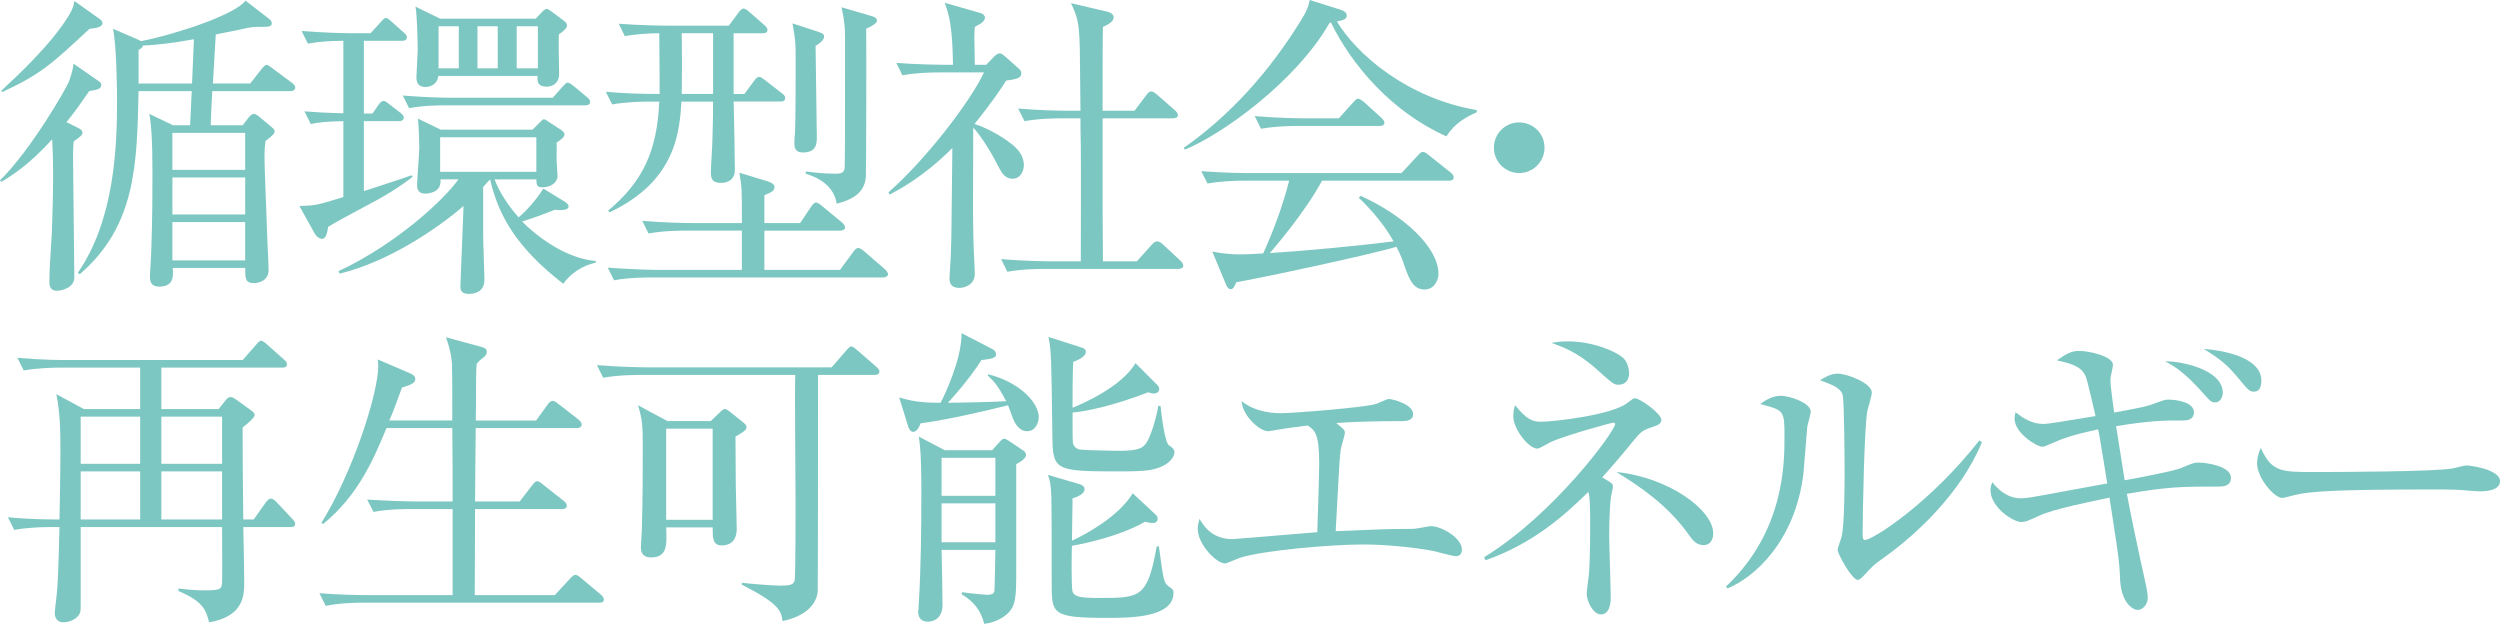
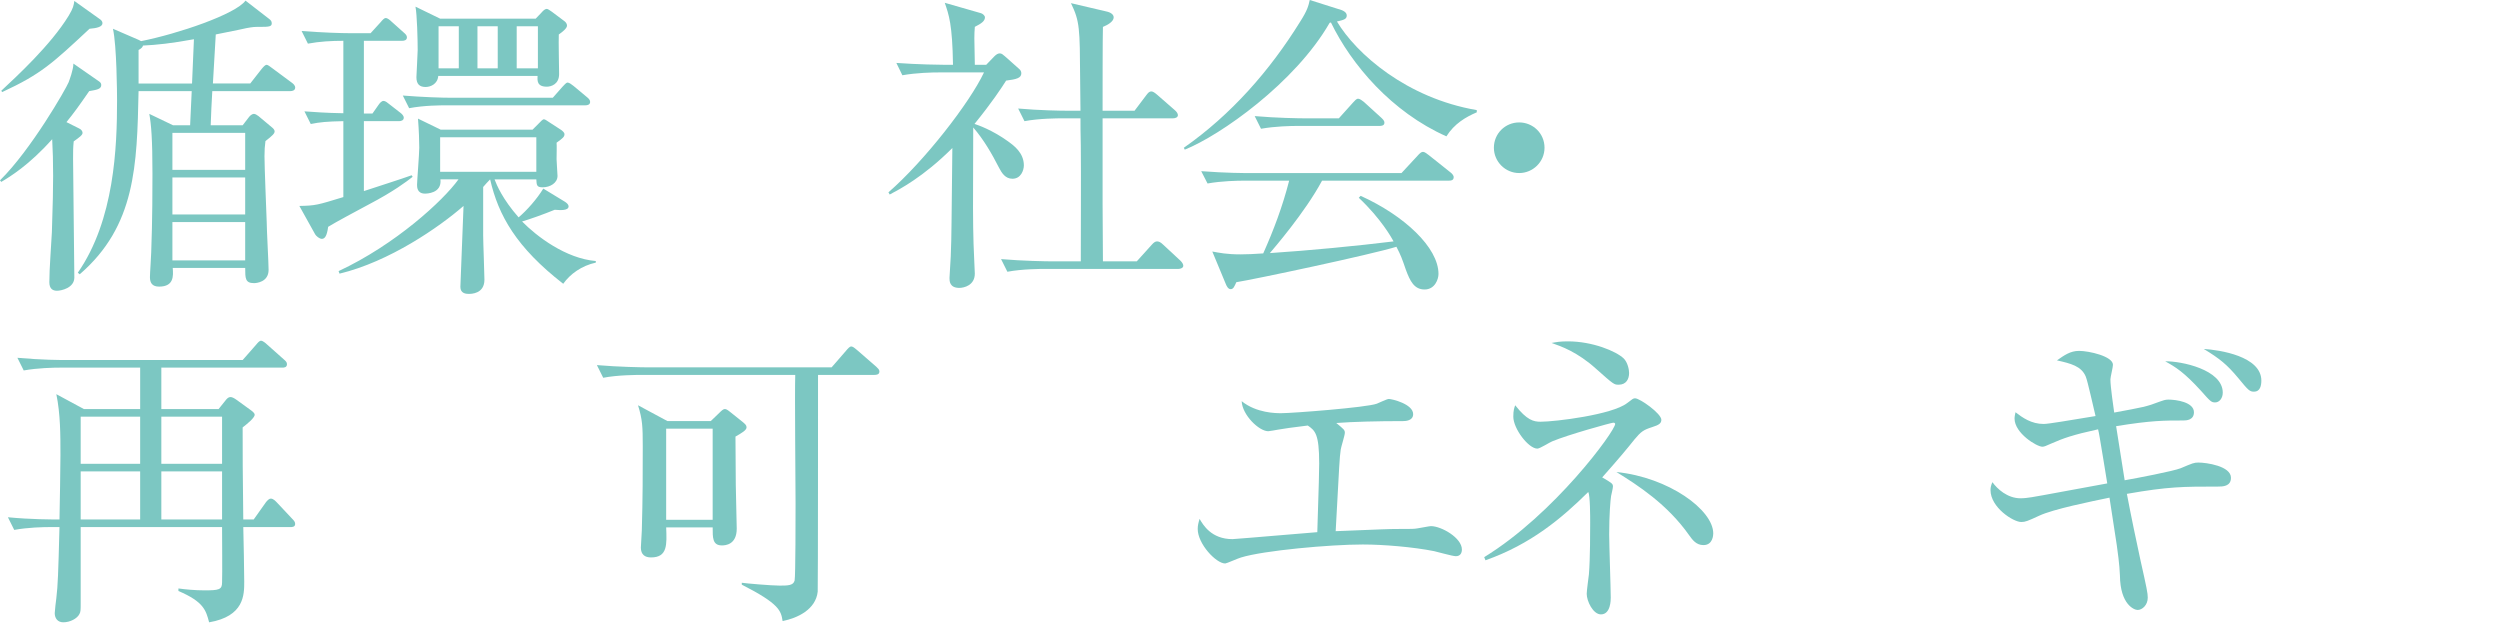
<svg xmlns="http://www.w3.org/2000/svg" version="1.1" id="レイヤー_1" x="0px" y="0px" width="139.989px" height="34.936px" viewBox="0 0 139.989 34.936" style="enable-background:new 0 0 139.989 34.936;" xml:space="preserve">
  <style type="text/css">
	.st0{fill:#7CC7C2;}
</style>
  <g>
    <g>
      <path class="st0" d="M4.995,5.102C4.446,5.898,4.127,6.342,3.72,6.838l0.709,0.354C4.553,7.245,4.623,7.352,4.623,7.44    c0,0.124-0.177,0.248-0.496,0.478c-0.035,0.354-0.035,0.55-0.035,0.975c0,1.046,0.071,5.705,0.071,6.644    c0,0.585-0.727,0.744-0.975,0.744c-0.23,0-0.425-0.106-0.425-0.479c0-0.779,0.105-2.02,0.142-2.799    c0.053-1.488,0.07-2.551,0.07-3.153c0-0.833-0.018-1.399-0.053-2.055C1.63,9.247,0.549,9.902,0.07,10.186L0,10.098    C1.735,8.396,3.702,4.96,3.844,4.605c0.035-0.106,0.266-0.69,0.266-1.045l1.453,1.01c0.07,0.053,0.106,0.106,0.106,0.194    C5.669,4.995,5.403,5.031,4.995,5.102z M5.013,1.611c-2.09,1.949-2.71,2.534-4.889,3.544L0.07,5.084    c0.851-0.797,2.764-2.551,3.773-4.198c0.266-0.443,0.283-0.585,0.319-0.833l1.417,1.01c0.089,0.053,0.159,0.142,0.159,0.23    C5.739,1.506,5.421,1.576,5.013,1.611z M16.263,5.102h-4.376c-0.018,0.302-0.089,1.647-0.089,1.913h1.79l0.354-0.46    c0.054-0.071,0.16-0.178,0.284-0.178c0.07,0,0.177,0.071,0.248,0.124l0.762,0.638c0.07,0.054,0.142,0.142,0.142,0.213    c0,0.124-0.106,0.23-0.514,0.549C14.827,8.22,14.81,8.361,14.81,8.751c0,0.585,0.106,3.136,0.124,3.667    c0,0.426,0.106,2.303,0.106,2.693c0,0.69-0.69,0.743-0.814,0.743c-0.496,0-0.496-0.266-0.496-0.85H9.672    c0.036,0.442,0.071,1.045-0.762,1.045c-0.39,0-0.514-0.213-0.514-0.531c0-0.23,0.071-1.188,0.071-1.382    c0.07-1.807,0.07-3.773,0.07-4.411c0-1.949-0.07-2.764-0.177-3.349L9.69,7.015h0.956c0.054-1.08,0.071-1.47,0.089-1.913H7.759    C7.671,9.265,7.6,12.648,4.464,15.359l-0.106-0.089c2.056-2.959,2.197-7.051,2.197-9.655c0-0.372-0.018-3.064-0.23-4.004    l1.435,0.62C7.812,2.249,7.848,2.285,7.9,2.303c2.056-0.407,5.297-1.506,5.847-2.268l1.328,1.027    c0.089,0.071,0.142,0.124,0.142,0.248c0,0.177-0.159,0.195-0.619,0.195c-0.372,0-0.408,0-0.798,0.07    c-0.159,0.035-0.46,0.106-1.718,0.354l-0.16,2.746h2.091l0.638-0.815c0.106-0.124,0.195-0.23,0.283-0.23    c0.071,0,0.195,0.106,0.319,0.195l1.098,0.814c0.071,0.054,0.178,0.143,0.178,0.267C16.528,5.066,16.369,5.102,16.263,5.102z     M8.007,2.551C7.989,2.64,7.919,2.71,7.759,2.799v1.878h2.994l0.106-2.48C9.602,2.427,8.769,2.516,8.007,2.551z M13.729,7.44    H9.654v2.072h4.075V7.44z M13.729,9.938H9.654v2.072h4.075V9.938z M13.729,12.436H9.654v2.144h4.075V12.436z" />
      <path class="st0" d="M20.66,11.443c-0.655,0.354-1.859,0.992-2.285,1.258c-0.07,0.532-0.194,0.674-0.354,0.674    c-0.124,0-0.318-0.142-0.39-0.283l-0.868-1.56c0.922-0.018,1.01-0.053,2.463-0.496V6.784c-0.921,0.019-1.312,0.054-1.825,0.16    l-0.354-0.709c0.496,0.035,1.169,0.089,2.179,0.106V2.285c-0.655,0-1.329,0.035-1.984,0.159l-0.354-0.709    c1.134,0.089,2.232,0.124,2.729,0.124h1.134l0.566-0.62C21.422,1.115,21.511,1.01,21.6,1.01c0.106,0,0.248,0.124,0.318,0.194    l0.674,0.603c0.124,0.106,0.194,0.177,0.194,0.283c0,0.159-0.142,0.195-0.266,0.195h-2.144v4.074h0.479l0.336-0.479    c0.071-0.106,0.178-0.23,0.284-0.23s0.23,0.106,0.318,0.178l0.638,0.496c0.071,0.053,0.178,0.159,0.178,0.266    c0,0.159-0.16,0.194-0.266,0.194h-1.967V10.7c0.691-0.23,2.144-0.691,2.675-0.886l0.054,0.088    C22.769,10.168,22.042,10.718,20.66,11.443z M31.538,15.891c-2.622-2.037-3.632-3.827-4.093-5.847    c-0.089,0.089-0.318,0.337-0.39,0.426v2.71c0,0.407,0.071,2.108,0.071,2.48c0,0.797-0.744,0.797-0.886,0.797    c-0.16,0-0.461-0.035-0.461-0.39c0-0.142,0.159-4.216,0.177-4.535c-1.364,1.188-4.146,3.118-6.944,3.791l-0.053-0.142    c3.188-1.488,5.863-3.95,6.714-5.138h-1.01c0.089,0.798-0.797,0.798-0.868,0.798c-0.442,0-0.442-0.372-0.442-0.496    c0-0.195,0.124-1.736,0.124-2.073c0-0.372-0.019-0.956-0.071-1.63l1.275,0.62h5.138l0.354-0.354    c0.106-0.105,0.212-0.229,0.283-0.229s0.177,0.088,0.266,0.142l0.709,0.46c0.07,0.054,0.177,0.143,0.177,0.23    c0,0.142-0.07,0.213-0.442,0.479c0.018,0.124,0,0.762,0,0.921c0,0.142,0.053,0.833,0.053,0.939c0,0.39-0.407,0.638-0.833,0.638    c-0.336,0-0.336-0.124-0.354-0.443h-2.339c0.124,0.319,0.443,1.099,1.347,2.126c0.46-0.39,1.027-1.027,1.382-1.612l1.222,0.744    c0.106,0.071,0.195,0.16,0.195,0.248c0,0.266-0.514,0.213-0.779,0.195c-0.603,0.248-1.399,0.531-1.825,0.655    c0.815,0.833,2.445,2.073,4.128,2.215v0.088C32.565,14.881,31.928,15.341,31.538,15.891z M32.777,5.898h-7.776    c-0.337,0-1.24,0-2.091,0.16L22.556,5.35c1.099,0.089,2.197,0.124,2.729,0.124h5.669l0.531-0.603    c0.124-0.124,0.213-0.248,0.302-0.248c0.088,0,0.248,0.124,0.336,0.195l0.744,0.62c0.089,0.07,0.178,0.159,0.178,0.266    C33.044,5.863,32.901,5.898,32.777,5.898z M31.29,1.931c-0.019,0.354,0.018,1.896,0.018,2.215c0,0.584-0.461,0.708-0.691,0.708    c-0.549,0-0.531-0.337-0.514-0.603H24.54c-0.035,0.461-0.442,0.62-0.709,0.62c-0.336,0-0.514-0.159-0.514-0.549    c0-0.124,0.071-1.293,0.071-1.523c0-0.567-0.035-1.984-0.124-2.427l1.382,0.673h5.35l0.337-0.354    c0.089-0.106,0.195-0.194,0.283-0.194c0.071,0,0.195,0.105,0.284,0.159l0.708,0.531c0.071,0.053,0.142,0.142,0.142,0.248    C31.75,1.594,31.467,1.807,31.29,1.931z M25.691,1.47h-1.134v2.356h1.134V1.47z M30.032,7.688h-5.386v1.931h5.386V7.688z     M27.871,1.47h-1.135v2.356h1.135V1.47z M30.12,1.47h-1.187v2.356h1.187V1.47z" />
-       <path class="st0" d="M43.685,5.687H41.08c0.019,0.603,0.071,3.277,0.071,3.826c0,0.496-0.337,0.727-0.762,0.727    c-0.461,0-0.585-0.177-0.585-0.585c0-0.266,0.089-1.576,0.089-1.859c0.035-1.028,0.035-1.63,0.035-2.108h-1.771    c-0.106,1.63-0.266,4.429-4.021,6.2l-0.088-0.089c1.948-1.63,2.745-3.33,2.869-6.111h-0.549c-0.442,0-1.293,0.018-2.091,0.159    l-0.354-0.709c0.974,0.089,1.931,0.124,3.012,0.124c0-0.762,0-1.311-0.019-3.401c-0.602,0-1.328,0.054-1.931,0.16l-0.337-0.691    c1.205,0.089,2.463,0.106,2.711,0.106h3.454l0.55-0.744c0.088-0.106,0.177-0.213,0.266-0.213c0.088,0,0.194,0.071,0.318,0.178    l0.851,0.744c0.124,0.106,0.177,0.194,0.177,0.283c0,0.142-0.142,0.177-0.266,0.177h-1.63v3.401h0.603l0.55-0.744    c0.105-0.142,0.177-0.212,0.283-0.212c0.089,0,0.177,0.07,0.318,0.177l0.957,0.744c0.106,0.071,0.177,0.159,0.177,0.266    C43.968,5.633,43.861,5.687,43.685,5.687z M49.46,15.536H36.457c-0.16,0-1.258,0-2.073,0.159l-0.354-0.708    c1.17,0.088,2.392,0.124,2.711,0.124h4.801v-2.197h-3.136c-0.177,0-1.258,0-2.09,0.159l-0.354-0.708    c1.187,0.106,2.427,0.124,2.728,0.124h2.853c0-1.843,0-2.037-0.142-2.817l1.576,0.479c0.267,0.089,0.391,0.178,0.391,0.337    s-0.106,0.266-0.567,0.442v1.56h2.002l0.62-0.922c0.106-0.142,0.177-0.229,0.266-0.229c0.071,0,0.195,0.07,0.337,0.194    l1.116,0.921c0.088,0.071,0.177,0.178,0.177,0.284s-0.124,0.177-0.283,0.177h-4.234v2.197h4.234l0.744-1.01    c0.105-0.143,0.177-0.213,0.283-0.213c0.089,0,0.194,0.07,0.318,0.177l1.17,1.01c0.088,0.071,0.177,0.213,0.177,0.284    C49.726,15.465,49.584,15.536,49.46,15.536z M39.929,1.859h-1.754c0.019,1.294,0.019,2.144,0,3.401h1.754V1.859z M45.669,2.568    c0,0.814,0.07,4.376,0.07,5.103c0,0.336,0,0.867-0.779,0.867c-0.442,0-0.479-0.283-0.479-0.566c0-0.089,0.019-0.479,0.036-0.549    c0.035-0.762,0.035-3.189,0.035-4.093s0-1.045-0.177-2.02l1.47,0.479c0.195,0.07,0.302,0.124,0.302,0.248    S46.076,2.32,45.669,2.568z M48.503,1.611c0.018,0.762,0,8.132-0.018,8.291c-0.07,0.779-0.549,1.223-1.63,1.506    c-0.142-0.797-0.673-1.346-1.736-1.683V9.602c0.426,0.053,0.975,0.124,1.701,0.124c0.248,0,0.443-0.035,0.479-0.319    c0.018-0.142,0.018-3.791,0.018-4.092c0-3.49,0.018-3.543-0.035-3.951c-0.036-0.39-0.106-0.673-0.16-0.956l1.701,0.496    c0.177,0.053,0.283,0.124,0.283,0.248C49.105,1.293,48.857,1.452,48.503,1.611z" />
      <path class="st0" d="M56.692,10.009c-0.407,0-0.602-0.337-0.744-0.603c-0.407-0.797-0.867-1.594-1.452-2.268    c-0.018,4.695-0.018,5.209,0.018,6.502c0,0.266,0.071,1.452,0.071,1.683c0,0.655-0.603,0.798-0.868,0.798    c-0.55,0-0.55-0.39-0.55-0.55c0-0.194,0.071-1.045,0.071-1.222c0.053-1.364,0.035-1.719,0.089-6.06    c-1.63,1.63-2.977,2.321-3.508,2.604l-0.071-0.124c2.002-1.736,4.553-5.014,5.351-6.714h-2.48c-0.442,0-1.293,0.018-2.091,0.159    l-0.336-0.69c1.204,0.088,2.462,0.105,2.71,0.105h0.461c-0.035-2.268-0.23-2.799-0.461-3.472l2.037,0.585    c0.106,0.035,0.213,0.142,0.213,0.229c0,0.213-0.213,0.354-0.566,0.532c-0.036,0.496-0.036,0.531,0,2.125h0.638l0.442-0.46    c0.124-0.124,0.213-0.178,0.319-0.178s0.177,0.071,0.283,0.16l0.797,0.708c0.089,0.071,0.124,0.16,0.124,0.248    c0,0.266-0.283,0.337-0.85,0.407c-0.284,0.443-0.78,1.205-1.772,2.428c0.178,0.053,0.992,0.336,1.878,0.974    c0.319,0.23,0.886,0.639,0.886,1.347C57.33,9.53,57.171,10.009,56.692,10.009z M65.993,15.058H58.5c-0.178,0-1.258,0-2.091,0.159    l-0.354-0.708c1.24,0.106,2.569,0.124,2.729,0.124h1.736c0-1.808,0.018-4.677,0-6.484c-0.018-0.85-0.018-0.974-0.018-1.523h-1.046    c-0.177,0-1.258,0-2.09,0.159l-0.354-0.708C58.198,6.183,59.421,6.2,59.74,6.2h0.762c0-0.302-0.019-1.471-0.019-1.771    c-0.018-2.853-0.018-3.225-0.514-4.252l1.967,0.461c0.266,0.053,0.425,0.177,0.425,0.336c0,0.23-0.336,0.426-0.602,0.532    c-0.019,0.442-0.019,3.95-0.019,4.694h1.79l0.655-0.868c0.106-0.142,0.177-0.213,0.283-0.213c0.089,0,0.195,0.071,0.337,0.195    l0.975,0.851c0.105,0.088,0.177,0.194,0.177,0.283c0,0.124-0.142,0.177-0.266,0.177h-3.951v4.801l0.019,3.207h1.896l0.832-0.922    c0.124-0.142,0.213-0.194,0.302-0.194c0.088,0,0.194,0.035,0.336,0.177l0.975,0.904c0.089,0.088,0.159,0.194,0.159,0.283    C66.259,15.005,66.1,15.058,65.993,15.058z" />
      <path class="st0" d="M80.992,7.635c-3.064-1.364-5.314-4.004-6.466-6.377l-0.071,0.018c-1.931,3.365-6.129,6.307-8.113,7.104    l-0.053-0.106c2.657-1.859,4.818-4.322,6.519-7.068C73.216,0.566,73.269,0.318,73.34,0l1.789,0.566    c0.088,0.035,0.283,0.124,0.283,0.302c0,0.212-0.177,0.247-0.549,0.336c1.08,1.808,3.897,4.287,7.83,4.961v0.124    C82.073,6.555,81.436,6.927,80.992,7.635z M81.134,10.115H74.03c-0.957,1.789-2.746,3.844-2.923,4.057    c2.179-0.142,4.925-0.407,6.927-0.655c-0.106-0.195-0.691-1.258-1.949-2.444l0.106-0.106c2.428,1.098,4.358,2.888,4.358,4.375    c0,0.284-0.195,0.868-0.779,0.868c-0.585,0-0.815-0.478-1.046-1.098c-0.212-0.62-0.283-0.815-0.531-1.294    c-1.435,0.443-7.954,1.825-8.964,1.984c-0.106,0.23-0.159,0.39-0.319,0.39c-0.142,0-0.229-0.177-0.283-0.318l-0.744-1.79    c0.39,0.071,0.798,0.16,1.577,0.16c0.372,0,0.727-0.018,1.275-0.054c0.585-1.311,1.081-2.622,1.452-4.074H69.69    c-0.408,0-1.294,0.018-2.073,0.159l-0.354-0.69c1.399,0.106,2.409,0.106,2.711,0.106h8.503l0.904-0.975    c0.124-0.142,0.212-0.213,0.301-0.213S79.876,8.592,80,8.681l1.223,0.974C81.294,9.708,81.4,9.814,81.4,9.92    C81.4,10.115,81.223,10.115,81.134,10.115z M77.255,7.051h-4.553c-0.443,0-1.294,0.018-2.091,0.159l-0.354-0.709    c1.223,0.106,2.498,0.124,2.729,0.124h1.984l0.797-0.886c0.089-0.089,0.177-0.212,0.283-0.212c0.089,0,0.23,0.105,0.319,0.177    l0.974,0.886c0.089,0.089,0.178,0.159,0.178,0.283C77.521,7.032,77.361,7.051,77.255,7.051z" />
      <path class="st0" d="M85.068,9.69c-0.779,0-1.417-0.639-1.417-1.418c0-0.797,0.638-1.417,1.417-1.417    c0.762,0,1.418,0.603,1.418,1.417C86.486,9.07,85.83,9.69,85.068,9.69z" />
      <path class="st0" d="M16.263,29.514h-2.64c0.018,0.585,0.053,2.622,0.053,3.065c0,0.727,0,1.931-1.966,2.268    c-0.178-0.674-0.302-1.151-1.719-1.754v-0.142c0.39,0.053,0.921,0.106,1.453,0.106c0.814,0,0.991-0.036,0.991-0.443    c0.019-0.442,0-2.604,0-3.101H4.518v4.252c0,0.39,0,0.496-0.071,0.62c-0.124,0.248-0.514,0.461-0.903,0.461    c-0.319,0-0.479-0.23-0.479-0.514c0-0.124,0.071-0.709,0.089-0.833c0.088-0.762,0.106-1.311,0.177-3.986H2.869    c-0.46,0-1.311,0.019-2.072,0.16l-0.354-0.709c1.275,0.124,2.445,0.124,2.888,0.124c0.018-0.461,0.054-3.366,0.054-3.596    c0-1.134,0-2.304-0.23-3.42l1.541,0.833h3.153v-2.32H3.401c-0.408,0-1.294,0.018-2.073,0.159l-0.354-0.709    c1.4,0.124,2.41,0.124,2.729,0.124h9.886l0.762-0.868c0.088-0.106,0.177-0.212,0.266-0.212c0.106,0,0.283,0.159,0.318,0.194    l0.957,0.851c0.106,0.089,0.177,0.159,0.177,0.266c0,0.195-0.177,0.195-0.266,0.195H9.034v2.32h3.207l0.354-0.442    c0.124-0.16,0.194-0.23,0.318-0.23c0.089,0,0.213,0.07,0.337,0.159l0.832,0.603c0.036,0.035,0.178,0.124,0.178,0.23    c0,0.177-0.443,0.531-0.673,0.708c0,1.471,0,2.551,0.035,5.155h0.584l0.691-0.975c0.089-0.105,0.177-0.194,0.266-0.194    c0.142,0,0.266,0.142,0.337,0.213l0.832,0.886c0.142,0.142,0.195,0.212,0.195,0.318C16.528,29.514,16.351,29.514,16.263,29.514z     M7.848,23.331h-3.33v2.64h3.33V23.331z M7.848,26.396h-3.33v2.692h3.33V26.396z M12.436,23.331H9.034v2.64h3.401V23.331z     M12.436,26.396H9.034v2.692h3.401V26.396z" />
-       <path class="st0" d="M33.545,33.748H20.312c-0.442,0-1.293,0.018-2.072,0.177l-0.354-0.708c1.099,0.089,2.179,0.106,2.711,0.106    h4.747v-4.819h-2.338c-0.319,0-1.24,0-2.091,0.16l-0.354-0.691c1.099,0.071,2.197,0.106,2.729,0.106h2.055    c0-1.364,0-2.729-0.018-4.11h-3.685c-0.691,1.666-1.559,3.756-3.543,5.368l-0.106-0.053c1.719-2.746,3.188-7.211,3.188-8.805    c0-0.124-0.018-0.195-0.035-0.354l1.86,0.797c0.142,0.071,0.248,0.16,0.248,0.302c0,0.248-0.354,0.354-0.744,0.478    c-0.283,0.78-0.479,1.312-0.709,1.843h3.525c0-0.496,0-2.71-0.018-3.153c0-0.089-0.035-0.69-0.337-1.506l2.02,0.549    c0.143,0.036,0.267,0.106,0.267,0.267c0,0.105-0.036,0.194-0.213,0.336c-0.195,0.142-0.248,0.213-0.354,0.337    c-0.018,0.266-0.035,0.39-0.035,1.293c0,1.134,0,1.134-0.018,1.878h3.383l0.639-0.886c0.088-0.124,0.177-0.213,0.283-0.213    c0.089,0,0.177,0.054,0.336,0.178l1.116,0.868c0.089,0.07,0.178,0.177,0.178,0.283s-0.106,0.194-0.266,0.194h-5.669    c-0.018,2.516-0.036,2.8-0.036,4.11h2.498l0.709-0.921c0.124-0.159,0.194-0.213,0.266-0.213c0.089,0,0.177,0.054,0.318,0.177    l1.17,0.922c0.106,0.07,0.177,0.177,0.177,0.283c0,0.089-0.07,0.177-0.266,0.177h-4.872c0,0.763-0.018,4.252-0.018,4.783v0.036    h4.482l0.851-0.922c0.142-0.142,0.212-0.212,0.301-0.212s0.177,0.053,0.337,0.194l1.08,0.903c0.124,0.106,0.178,0.195,0.178,0.284    C33.812,33.713,33.705,33.748,33.545,33.748z" />
      <path class="st0" d="M48.959,20.993h-3.153c0,0.938,0,11.904-0.018,12.135c-0.106,1.01-1.151,1.488-1.966,1.647    c-0.089-0.566-0.16-0.956-2.286-2.037v-0.106c0.23,0.036,1.666,0.159,2.108,0.159c0.461,0,0.779,0,0.851-0.283    c0.053-0.23,0.053-3.756,0.053-4.322c0-1.151-0.053-6.165-0.018-7.192h-8.663c-0.177,0-1.275,0-2.09,0.159l-0.354-0.709    c1.24,0.106,2.568,0.124,2.729,0.124h10.416l0.815-0.938c0.089-0.106,0.194-0.23,0.283-0.23s0.195,0.089,0.319,0.195l1.08,0.938    c0.089,0.089,0.178,0.159,0.178,0.266C49.243,20.976,49.083,20.993,48.959,20.993z M41.183,24.447    c0,0.514,0.018,2.161,0.018,2.693c0,0.39,0.053,2.107,0.053,2.462c0,0.903-0.638,0.939-0.832,0.939    c-0.532,0-0.515-0.443-0.515-1.01h-2.604c0.035,0.956,0.089,1.683-0.851,1.683c-0.337,0-0.566-0.159-0.566-0.549    c0-0.143,0.053-0.815,0.053-0.957c0.053-1.843,0.053-3.206,0.053-4.712c0-1.116-0.018-1.506-0.266-2.304l1.647,0.886h2.428    l0.478-0.46c0.143-0.142,0.23-0.213,0.302-0.213c0.07,0,0.124,0.018,0.301,0.159l0.709,0.567c0.142,0.124,0.213,0.177,0.213,0.301    C41.803,24.093,41.519,24.253,41.183,24.447z M39.906,24.005h-2.604v5.102h2.604V24.005z" />
-       <path class="st0" d="M57.508,24.146c-0.443,0-0.674-0.443-0.78-0.691c-0.053-0.124-0.229-0.655-0.283-0.762    c-1.488,0.372-3.419,0.815-4.89,1.01c-0.105,0.248-0.229,0.479-0.425,0.479c-0.124,0-0.213-0.124-0.266-0.266l-0.514-1.665    c0.903,0.301,1.771,0.301,2.32,0.301c0.195-0.354,1.205-2.479,1.17-3.897l1.718,0.886c0.106,0.054,0.213,0.142,0.213,0.302    c0,0.124,0,0.23-0.815,0.318c-0.69,1.116-1.859,2.374-1.878,2.392c0.213,0,2.498-0.035,3.26-0.088    c-0.46-0.904-0.744-1.17-1.027-1.436l0.018-0.07c1.701,0.407,2.835,1.559,2.835,2.392C58.163,23.668,57.985,24.146,57.508,24.146z     M56.905,25.988v5.936c0,1.506-0.018,2.001-0.496,2.444c-0.124,0.106-0.514,0.461-1.293,0.567    c-0.266-1.011-0.833-1.382-1.275-1.666l0.035-0.106c0.655,0.089,1.275,0.143,1.399,0.143c0.106,0,0.372,0,0.407-0.213    c0.018-0.213,0.054-2.197,0.054-2.303h-3.012c0.018,0.584,0.053,2.551,0.053,3.064c0,0.868-0.62,0.957-0.814,0.957    c-0.496,0-0.55-0.372-0.55-0.567c0-0.053,0.018-0.071,0.018-0.177c0.143-2.197,0.16-4.411,0.16-6.608    c0-2.126-0.089-2.64-0.142-3.012l1.452,0.762h2.657l0.461-0.514c0.07-0.07,0.124-0.124,0.213-0.124    c0.07,0,0.105,0.018,0.248,0.106l0.814,0.549c0.142,0.089,0.159,0.213,0.159,0.248C57.454,25.599,57.295,25.794,56.905,25.988z     M55.736,25.635h-3.012v2.126h3.012V25.635z M55.736,28.186h-3.012v2.179h3.012V28.186z M61.972,34.599    c-3.082,0-3.082-0.23-3.082-1.931c0-0.727,0-4.306-0.019-4.854c-0.035-0.709-0.07-0.903-0.194-1.223l1.807,0.531    c0.106,0.036,0.248,0.124,0.248,0.267c0,0.142-0.124,0.354-0.673,0.514c0,0.372-0.035,2.02-0.035,2.374    c0.744-0.337,2.64-1.364,3.401-2.658l1.293,1.205c0.089,0.089,0.106,0.142,0.106,0.213c0,0.106-0.054,0.248-0.248,0.248    c-0.142,0-0.354-0.036-0.461-0.071c-1.311,0.762-3.242,1.205-4.092,1.347c-0.019,0.425-0.036,2.355,0.035,2.568    c0.106,0.283,0.407,0.354,1.488,0.354c2.303,0,2.71,0,3.224-2.888h0.124c0.248,1.825,0.266,2.02,0.514,2.215    c0.302,0.212,0.302,0.229,0.302,0.39C65.71,34.599,63.247,34.599,61.972,34.599z M65.072,26.112    c-0.55,0.267-1.24,0.284-2.445,0.284c-3.685,0-3.685-0.054-3.702-2.232c-0.054-4.057-0.054-4.518-0.213-5.297l1.825,0.585    c0.124,0.035,0.266,0.088,0.266,0.248c0,0.283-0.479,0.478-0.709,0.566c-0.035,0.691-0.035,1.843-0.035,2.568    c0.461-0.194,2.692-1.115,3.525-2.497l1.204,1.204c0.071,0.071,0.124,0.142,0.124,0.248c0,0.124-0.105,0.248-0.318,0.248    c-0.054,0-0.106,0-0.301-0.07c-2.056,0.797-3.579,1.08-4.234,1.134c0,0.566,0,1.594,0.018,1.7c0.035,0.159,0.142,0.319,0.39,0.372    c0.23,0.035,1.843,0.071,2.108,0.071c1.134,0,1.452-0.106,1.7-0.585c0.248-0.496,0.479-1.293,0.585-1.931h0.124    c0.053,0.496,0.23,2.037,0.479,2.214c0.142,0.089,0.301,0.195,0.301,0.39C65.763,25.511,65.604,25.865,65.072,26.112z" />
      <path class="st0" d="M81.522,31.144c-0.194,0-1.045-0.248-1.222-0.283c-1.152-0.23-2.835-0.372-3.986-0.372    c-1.843,0-5.562,0.337-6.82,0.727c-0.142,0.035-0.815,0.337-0.886,0.337c-0.514,0-1.541-1.099-1.541-1.932    c0-0.194,0.035-0.336,0.105-0.566c0.195,0.336,0.656,1.134,1.843,1.134c0.124,0,1.948-0.159,2.196-0.178    c0.408-0.035,2.197-0.177,2.552-0.212c0.088-2.799,0.106-3.384,0.106-3.845c0-1.665-0.23-1.842-0.639-2.126    c-1.098,0.142-1.151,0.142-1.665,0.23c-0.088,0.018-0.496,0.089-0.549,0.089c-0.514,0-1.453-0.903-1.488-1.683    c0.833,0.673,1.931,0.673,2.215,0.673c0.62,0,4.783-0.319,5.35-0.531c0.106-0.036,0.567-0.266,0.673-0.266    c0.178,0,1.364,0.283,1.364,0.85c0,0.372-0.425,0.39-0.566,0.39c-1.453,0-2.817,0.036-3.738,0.106    c0.426,0.354,0.479,0.39,0.479,0.55c0,0.142-0.213,0.797-0.23,0.938c-0.07,0.514-0.07,0.655-0.283,4.57    c2.657-0.106,2.94-0.124,3.543-0.124c0.762,0,0.833,0,1.045-0.035c0.142-0.018,0.655-0.124,0.744-0.124    c0.585,0,1.736,0.655,1.736,1.311C81.859,30.967,81.771,31.144,81.522,31.144z" />
      <path class="st0" d="M92.515,23.916c-0.496,0.159-0.62,0.248-0.992,0.691c-0.39,0.495-0.957,1.169-1.807,2.125    c0.549,0.319,0.602,0.354,0.602,0.514c0,0.089-0.088,0.443-0.105,0.532c-0.036,0.23-0.106,1.045-0.106,2.144    c0,0.549,0.088,3.029,0.088,3.543c0,0.124,0,0.938-0.549,0.938c-0.442,0-0.797-0.744-0.797-1.151c0-0.177,0.106-0.938,0.124-1.099    c0.07-0.85,0.07-2.462,0.07-2.869c0-0.39,0-1.523-0.106-1.736c-1.487,1.471-3.206,2.923-5.757,3.826l-0.071-0.177    c3.933-2.409,7.334-7.068,7.334-7.458c0-0.019-0.018-0.071-0.105-0.071c-0.106,0-2.534,0.673-3.42,1.045    c-0.142,0.054-0.69,0.408-0.832,0.408c-0.496,0-1.347-1.116-1.347-1.79c0-0.354,0.054-0.496,0.106-0.638    c0.655,0.833,1.027,0.922,1.417,0.922c0.815,0,4.021-0.39,4.854-1.046c0.301-0.229,0.336-0.266,0.442-0.266    c0.266,0,1.471,0.851,1.471,1.205C93.028,23.686,92.922,23.792,92.515,23.916z M90.637,21.542c-0.248,0-0.266,0-1.258-0.886    c-1.063-0.956-1.949-1.258-2.498-1.452c0.301-0.054,0.479-0.089,0.921-0.089c1.364,0,2.693,0.549,3.118,0.957    c0.23,0.229,0.302,0.638,0.302,0.814C91.222,21.224,91.062,21.542,90.637,21.542z M95.385,30.523c-0.408,0-0.62-0.301-0.798-0.549    c-1.222-1.736-2.87-2.799-4.074-3.543c2.94,0.301,5.421,2.126,5.421,3.437C95.934,29.957,95.916,30.523,95.385,30.523z" />
-       <path class="st0" d="M101.199,23.898c-0.035,0.407-0.178,2.232-0.213,2.604c-0.46,3.809-2.746,5.828-4.252,6.448l-0.088-0.106    c3.277-3.083,3.277-6.909,3.277-8.397c0-1.47-0.018-1.47-1.364-1.824c0.283-0.195,0.673-0.461,1.169-0.461    c0.461,0,1.665,0.39,1.665,0.886C101.394,23.189,101.217,23.774,101.199,23.898z M105.504,31.215    c-0.603,0.425-0.655,0.496-1.116,0.992c-0.089,0.089-0.248,0.266-0.354,0.266c-0.336,0-1.134-1.453-1.134-1.683    c0-0.124,0.213-0.656,0.23-0.78c0.159-0.743,0.159-3.047,0.159-3.525c0-0.655-0.018-3.933-0.105-4.357    c-0.071-0.319-0.426-0.55-1.275-0.833c0.229-0.142,0.584-0.372,0.991-0.372c0.532,0,1.914,0.531,1.914,1.063    c0,0.159-0.213,0.868-0.248,1.01c-0.178,0.903-0.267,5.863-0.267,6.944c0,0.07,0,0.301,0.124,0.301    c0.426,0,3.632-2.037,6.413-5.58l0.143,0.106C109.773,27.672,107.223,29.992,105.504,31.215z" />
      <path class="st0" d="M124.199,27.246c-1.949,0-2.781,0-5.103,0.408c0.248,1.311,0.531,2.657,0.762,3.72    c0.354,1.577,0.407,1.843,0.407,2.091c0,0.425-0.318,0.69-0.566,0.69c-0.195,0-0.975-0.301-0.992-1.931    c-0.018-0.585-0.142-1.453-0.177-1.701c-0.213-1.399-0.267-1.753-0.408-2.657c-1.027,0.213-3.136,0.638-3.933,1.01    c-0.655,0.302-0.779,0.354-1.01,0.354c-0.442,0-1.719-0.814-1.719-1.789c0-0.159,0.036-0.283,0.106-0.442    c0.266,0.371,0.833,0.903,1.577,0.903c0.39,0,0.868-0.106,1.293-0.178c0.567-0.106,3.047-0.566,3.561-0.655    c-0.07-0.407-0.354-2.215-0.425-2.586c-0.035-0.195-0.053-0.302-0.089-0.443c-1.452,0.319-1.931,0.496-2.622,0.797    c-0.283,0.124-0.39,0.178-0.495,0.178c-0.319,0-1.56-0.762-1.56-1.577c0-0.124,0.035-0.266,0.054-0.354    c0.39,0.302,0.886,0.656,1.576,0.656c0.266,0,1.399-0.195,2.905-0.443c-0.106-0.425-0.442-1.966-0.549-2.214    c-0.248-0.585-0.833-0.727-1.612-0.904c0.407-0.283,0.744-0.531,1.24-0.531c0.549,0,1.896,0.302,1.896,0.779    c0,0.142-0.142,0.691-0.142,0.815c0,0.425,0.177,1.594,0.212,1.86c1.612-0.302,1.79-0.319,2.569-0.62    c0.159-0.054,0.283-0.106,0.461-0.106c0.442,0,1.435,0.142,1.435,0.708c0,0.443-0.425,0.461-0.585,0.461    c-1.098,0-1.807,0-3.773,0.319c0,0.035,0.426,2.657,0.479,3.029c0.62-0.106,2.746-0.514,3.136-0.674    c0.673-0.283,0.744-0.318,0.992-0.318c0.442,0,1.824,0.194,1.824,0.851C124.925,27.246,124.447,27.246,124.199,27.246z     M124.039,22.534c-0.212,0-0.266-0.053-0.797-0.655c-0.938-1.027-1.417-1.329-2.002-1.647c0.886-0.018,3.225,0.46,3.225,1.754    C124.465,22.304,124.27,22.534,124.039,22.534z M126.219,21.932c-0.248,0-0.319-0.07-0.886-0.762    c-0.638-0.762-1.028-1.08-1.932-1.63c0.886,0.054,3.225,0.408,3.225,1.771C126.626,21.596,126.555,21.932,126.219,21.932z" />
-       <path class="st0" d="M138.892,27.513c-0.16,0-0.585-0.036-0.62-0.036c-0.638-0.053-0.815-0.07-2.002-0.07    c-5.403,0-6.998,0.106-7.795,0.318c-0.053,0.018-0.62,0.16-0.673,0.16c-0.461,0-1.418-1.134-1.418-1.949    c0-0.106,0.018-0.442,0.213-0.851c0.603,1.347,1.151,1.347,2.994,1.347c1.222,0,6.979-0.018,7.795-0.213    c0.106-0.018,0.62-0.159,0.726-0.159c0.106,0,1.878,0.195,1.878,0.886C139.989,27.494,139.104,27.513,138.892,27.513z" />
    </g>
  </g>
</svg>